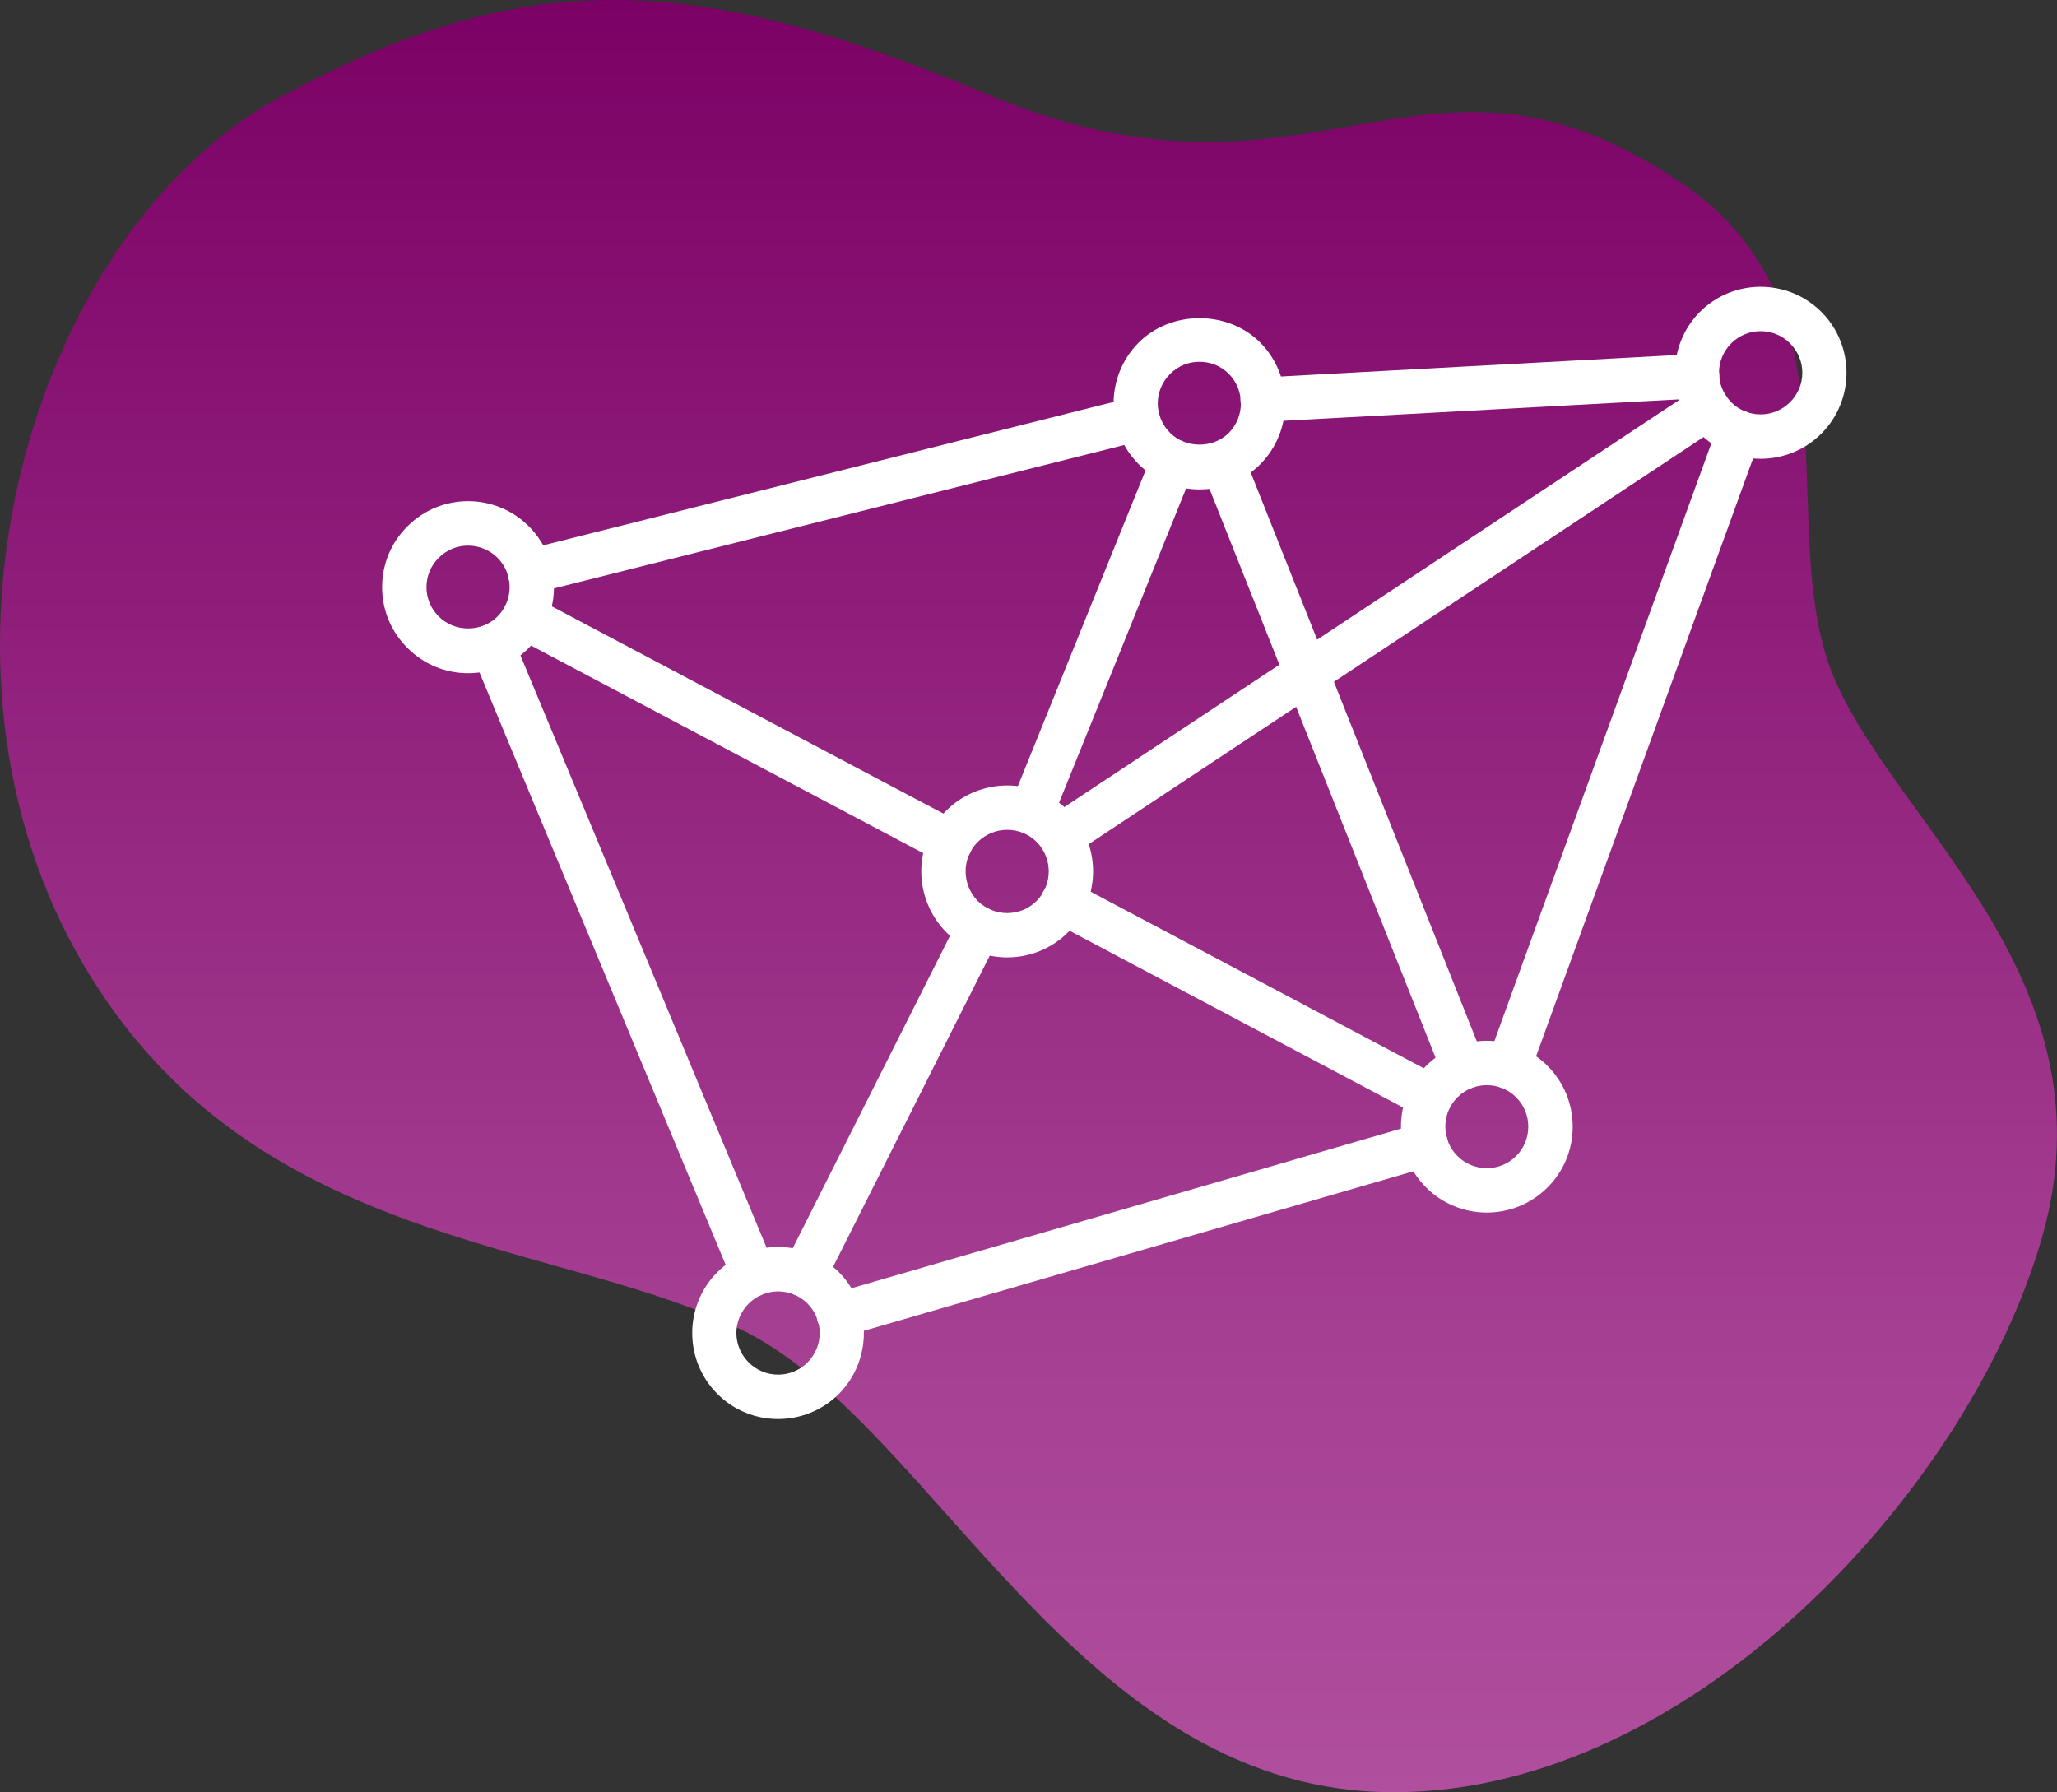
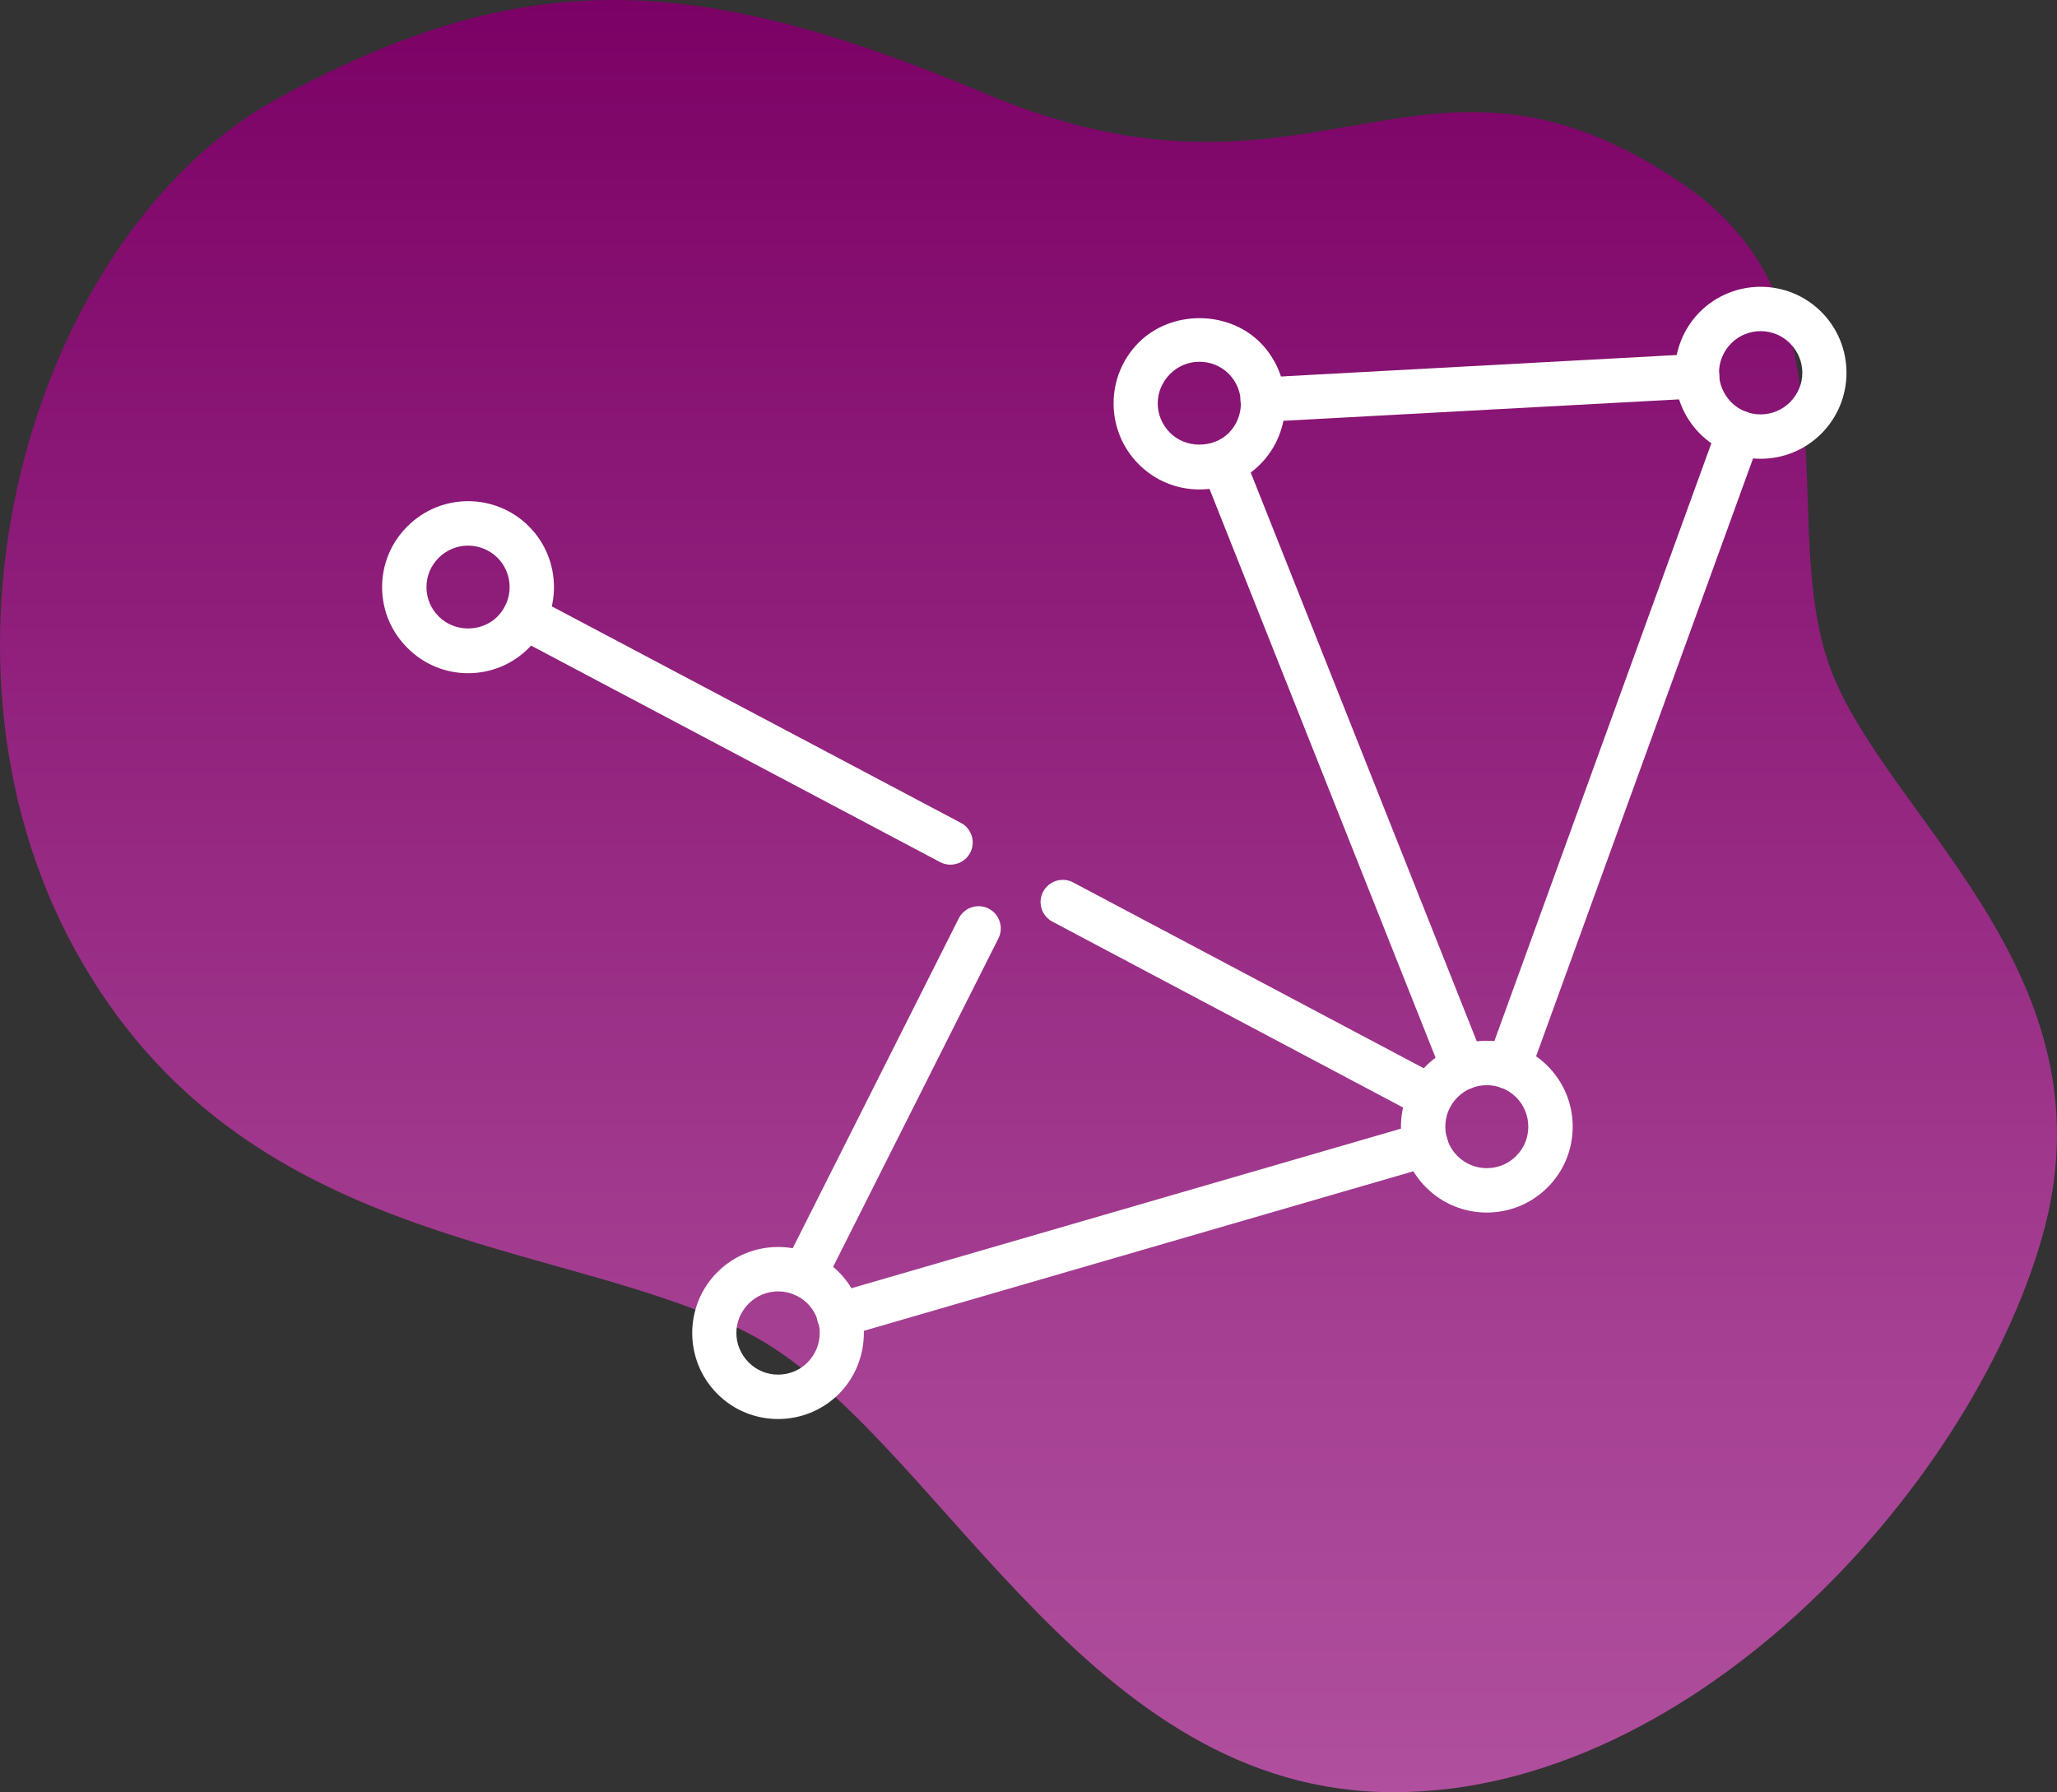
<svg xmlns="http://www.w3.org/2000/svg" width="101" height="88" viewBox="0 0 101 88" fill="none">
  <rect x="0" y="0" width="101" height="88" fill="#333333" stroke="none" />
  <g clip-path="url(#clip0_1_127)">
    <path d="M48.447 4.621C64.707 11.473 69.773 0.251 82.664 9.059C91.707 15.237 86.919 26.282 90.156 33.522C93.394 40.763 103.866 48.294 100.248 60.82C96.631 73.347 82.615 88.472 67.763 87.99C52.909 87.509 45.886 70.228 36.747 65.465C27.605 60.702 11.891 61.535 3.703 46.671C-4.484 31.807 1.799 11.224 13.797 4.747C25.643 -1.646 33.973 -1.478 48.447 4.621Z" fill="url(#paint0_linear_1_127)" />
    <path d="M73.004 59.539C71.925 59.539 70.844 59.129 70.021 58.305C69.226 57.51 68.787 56.45 68.787 55.323C68.787 54.196 69.225 53.136 70.021 52.338C71.667 50.692 74.341 50.694 75.985 52.338C76.78 53.134 77.22 54.196 77.22 55.323C77.22 56.45 76.782 57.51 75.985 58.305C75.162 59.129 74.083 59.539 73.004 59.539ZM73.004 53.284C72.481 53.284 71.959 53.483 71.562 53.88C71.177 54.265 70.966 54.778 70.966 55.323C70.966 55.868 71.177 56.381 71.562 56.764C72.355 57.557 73.649 57.559 74.444 56.764C74.829 56.379 75.04 55.868 75.04 55.323C75.04 54.778 74.829 54.265 74.444 53.88C74.048 53.483 73.525 53.284 73.004 53.284Z" fill="white" />
    <path d="M86.448 22.527C85.369 22.527 84.288 22.116 83.465 21.293C81.832 19.641 81.832 16.964 83.461 15.318C85.108 13.67 87.785 13.672 89.428 15.314C91.076 16.962 91.076 19.643 89.428 21.293C88.606 22.114 87.527 22.527 86.448 22.527ZM86.448 16.26C85.925 16.26 85.402 16.459 85.006 16.856C84.203 17.665 84.203 18.942 85.01 19.756C85.801 20.547 87.093 20.545 87.888 19.752C88.698 18.938 88.698 17.667 87.888 16.856C87.491 16.459 86.969 16.26 86.448 16.26Z" fill="white" />
    <path d="M22.985 33.056C21.857 33.056 20.798 32.614 20.001 31.809C19.204 31.019 18.762 29.957 18.762 28.828C18.762 27.699 19.204 26.637 20.009 25.841C21.65 24.197 24.325 24.199 25.968 25.845C27.611 27.49 27.611 30.168 25.968 31.813C25.175 32.614 24.114 33.056 22.985 33.056ZM22.985 26.791C22.463 26.791 21.94 26.99 21.543 27.387C21.153 27.774 20.94 28.285 20.94 28.83C20.94 29.375 21.153 29.884 21.541 30.269C22.323 31.059 23.656 31.049 24.424 30.275C24.81 29.888 25.023 29.375 25.023 28.83C25.023 28.285 24.812 27.772 24.427 27.387C24.043 27.002 23.508 26.791 22.987 26.791H22.985Z" fill="white" />
-     <path d="M49.456 47.01C48.377 47.01 47.296 46.6 46.47 45.782C44.825 44.122 44.827 41.442 46.466 39.799C48.121 38.157 50.8 38.157 52.441 39.799C54.08 41.442 54.082 44.12 52.445 45.775C51.622 46.598 50.539 47.01 49.455 47.01H49.456ZM49.458 40.747C48.934 40.747 48.407 40.946 48.005 41.345C47.214 42.137 47.215 43.437 48.011 44.241C48.807 45.032 50.105 45.032 50.9 44.237C51.691 43.435 51.693 42.137 50.9 41.341C50.504 40.944 49.981 40.747 49.458 40.747Z" fill="white" />
    <path d="M38.204 69.677C37.125 69.677 36.044 69.267 35.224 68.444C33.577 66.796 33.577 64.113 35.224 62.465C36.869 60.818 39.544 60.818 41.189 62.465L41.193 62.468C42.824 64.115 42.824 66.793 41.193 68.442C40.367 69.265 39.287 69.677 38.206 69.677H38.204ZM38.206 63.41C37.684 63.41 37.163 63.609 36.764 64.006C35.954 64.818 35.954 66.089 36.764 66.902C37.559 67.696 38.853 67.696 39.648 66.902C40.449 66.093 40.451 64.82 39.648 64.004C39.25 63.608 38.729 63.41 38.208 63.41H38.206Z" fill="white" />
    <path d="M58.896 24.033C57.769 24.033 56.71 23.595 55.913 22.797C54.266 21.149 54.266 18.467 55.913 16.818C57.505 15.225 60.286 15.225 61.876 16.818L61.88 16.822C63.512 18.468 63.512 21.147 61.88 22.796C61.081 23.595 60.022 24.033 58.896 24.033ZM58.896 17.764C58.351 17.764 57.838 17.975 57.454 18.36C56.643 19.173 56.643 20.442 57.454 21.256C58.221 22.024 59.568 22.024 60.336 21.256C61.125 20.46 61.125 19.159 60.336 18.358C59.951 17.973 59.44 17.764 58.896 17.764Z" fill="white" />
    <path d="M70.234 54.95C70.063 54.95 69.887 54.91 69.725 54.823L51.674 45.255C51.141 44.973 50.938 44.314 51.22 43.783C51.502 43.25 52.165 43.047 52.692 43.329L70.743 52.897C71.276 53.179 71.479 53.838 71.197 54.369C71.002 54.739 70.623 54.95 70.233 54.95H70.234Z" fill="white" />
    <path d="M46.671 42.458C46.499 42.458 46.326 42.419 46.162 42.332L25.244 31.26C24.712 30.98 24.508 30.318 24.79 29.787C25.073 29.256 25.729 29.051 26.262 29.333L47.18 40.405C47.713 40.686 47.916 41.347 47.634 41.878C47.438 42.247 47.06 42.458 46.669 42.458H46.671Z" fill="white" />
    <path d="M39.489 63.683C39.323 63.683 39.157 63.645 38.999 63.566C38.463 63.294 38.246 62.638 38.516 62.101L47.075 45.096C47.346 44.559 48.001 44.342 48.539 44.612C49.076 44.884 49.293 45.54 49.023 46.077L40.463 63.083C40.272 63.464 39.887 63.683 39.489 63.683Z" fill="white" />
-     <path d="M50.638 40.966C50.502 40.966 50.364 40.94 50.23 40.887C49.672 40.662 49.403 40.026 49.628 39.468L56.588 22.253C56.812 21.696 57.448 21.426 58.006 21.651C58.564 21.876 58.833 22.511 58.608 23.07L51.648 40.285C51.477 40.709 51.07 40.966 50.638 40.966Z" fill="white" />
-     <path d="M37.001 63.653C36.575 63.653 36.169 63.4 35.995 62.982L23.179 32.144C22.946 31.588 23.21 30.95 23.767 30.719C24.321 30.486 24.96 30.751 25.191 31.307L38.007 62.145C38.24 62.702 37.976 63.339 37.419 63.57C37.283 63.627 37.141 63.655 37.001 63.655V63.653Z" fill="white" />
    <path d="M71.85 53.503C71.416 53.503 71.008 53.242 70.838 52.816L59.036 23.123C58.813 22.564 59.085 21.931 59.645 21.708C60.203 21.483 60.837 21.757 61.06 22.318L72.86 52.01C73.083 52.569 72.811 53.203 72.251 53.426C72.118 53.479 71.982 53.503 71.848 53.503H71.85Z" fill="white" />
    <path d="M41.187 65.66C40.716 65.66 40.28 65.351 40.142 64.873C39.974 64.294 40.305 63.69 40.883 63.523L69.708 55.153C70.284 54.981 70.889 55.319 71.057 55.895C71.225 56.472 70.893 57.078 70.315 57.245L41.491 65.615C41.39 65.645 41.288 65.659 41.187 65.659V65.66Z" fill="white" />
-     <path d="M26.002 29.158C25.514 29.158 25.07 28.828 24.946 28.334C24.8 27.75 25.153 27.158 25.737 27.012L55.591 19.505C56.173 19.361 56.767 19.712 56.913 20.297C57.059 20.881 56.706 21.473 56.122 21.619L26.268 29.126C26.179 29.148 26.088 29.16 26.002 29.16V29.158Z" fill="white" />
    <path d="M74.075 53.475C73.951 53.475 73.827 53.453 73.702 53.41C73.138 53.205 72.844 52.579 73.051 52.012L84.353 20.871C84.558 20.306 85.181 20.014 85.749 20.22C86.314 20.425 86.608 21.05 86.4 21.617L75.099 52.759C74.939 53.201 74.521 53.477 74.075 53.477V53.475Z" fill="white" />
    <path d="M61.995 20.717C61.421 20.717 60.939 20.267 60.908 19.684C60.876 19.084 61.336 18.569 61.937 18.538L83.274 17.381C83.836 17.347 84.388 17.809 84.42 18.411C84.451 19.011 83.992 19.527 83.39 19.558L62.054 20.715C62.034 20.715 62.014 20.715 61.995 20.715V20.717Z" fill="white" />
-     <path d="M52.072 42.15C51.719 42.15 51.372 41.979 51.163 41.661C50.831 41.157 50.968 40.482 51.471 40.151L83.232 19.12C83.733 18.788 84.41 18.924 84.741 19.428C85.073 19.931 84.937 20.606 84.434 20.938L52.672 41.969C52.486 42.091 52.277 42.15 52.072 42.15Z" fill="white" />
  </g>
  <defs>
    <linearGradient id="paint0_linear_1_127" x1="50.5" y1="88" x2="50.5" y2="8.39234e-05" gradientUnits="userSpaceOnUse">
      <stop stop-color="#B04F9E" />
      <stop offset="0.27" stop-color="#A43E91" />
      <stop offset="0.8" stop-color="#871272" />
      <stop offset="1" stop-color="#7C0166" />
    </linearGradient>
    <clipPath id="clip0_1_127">
      <rect width="101" height="88" fill="white" />
    </clipPath>
  </defs>
</svg>